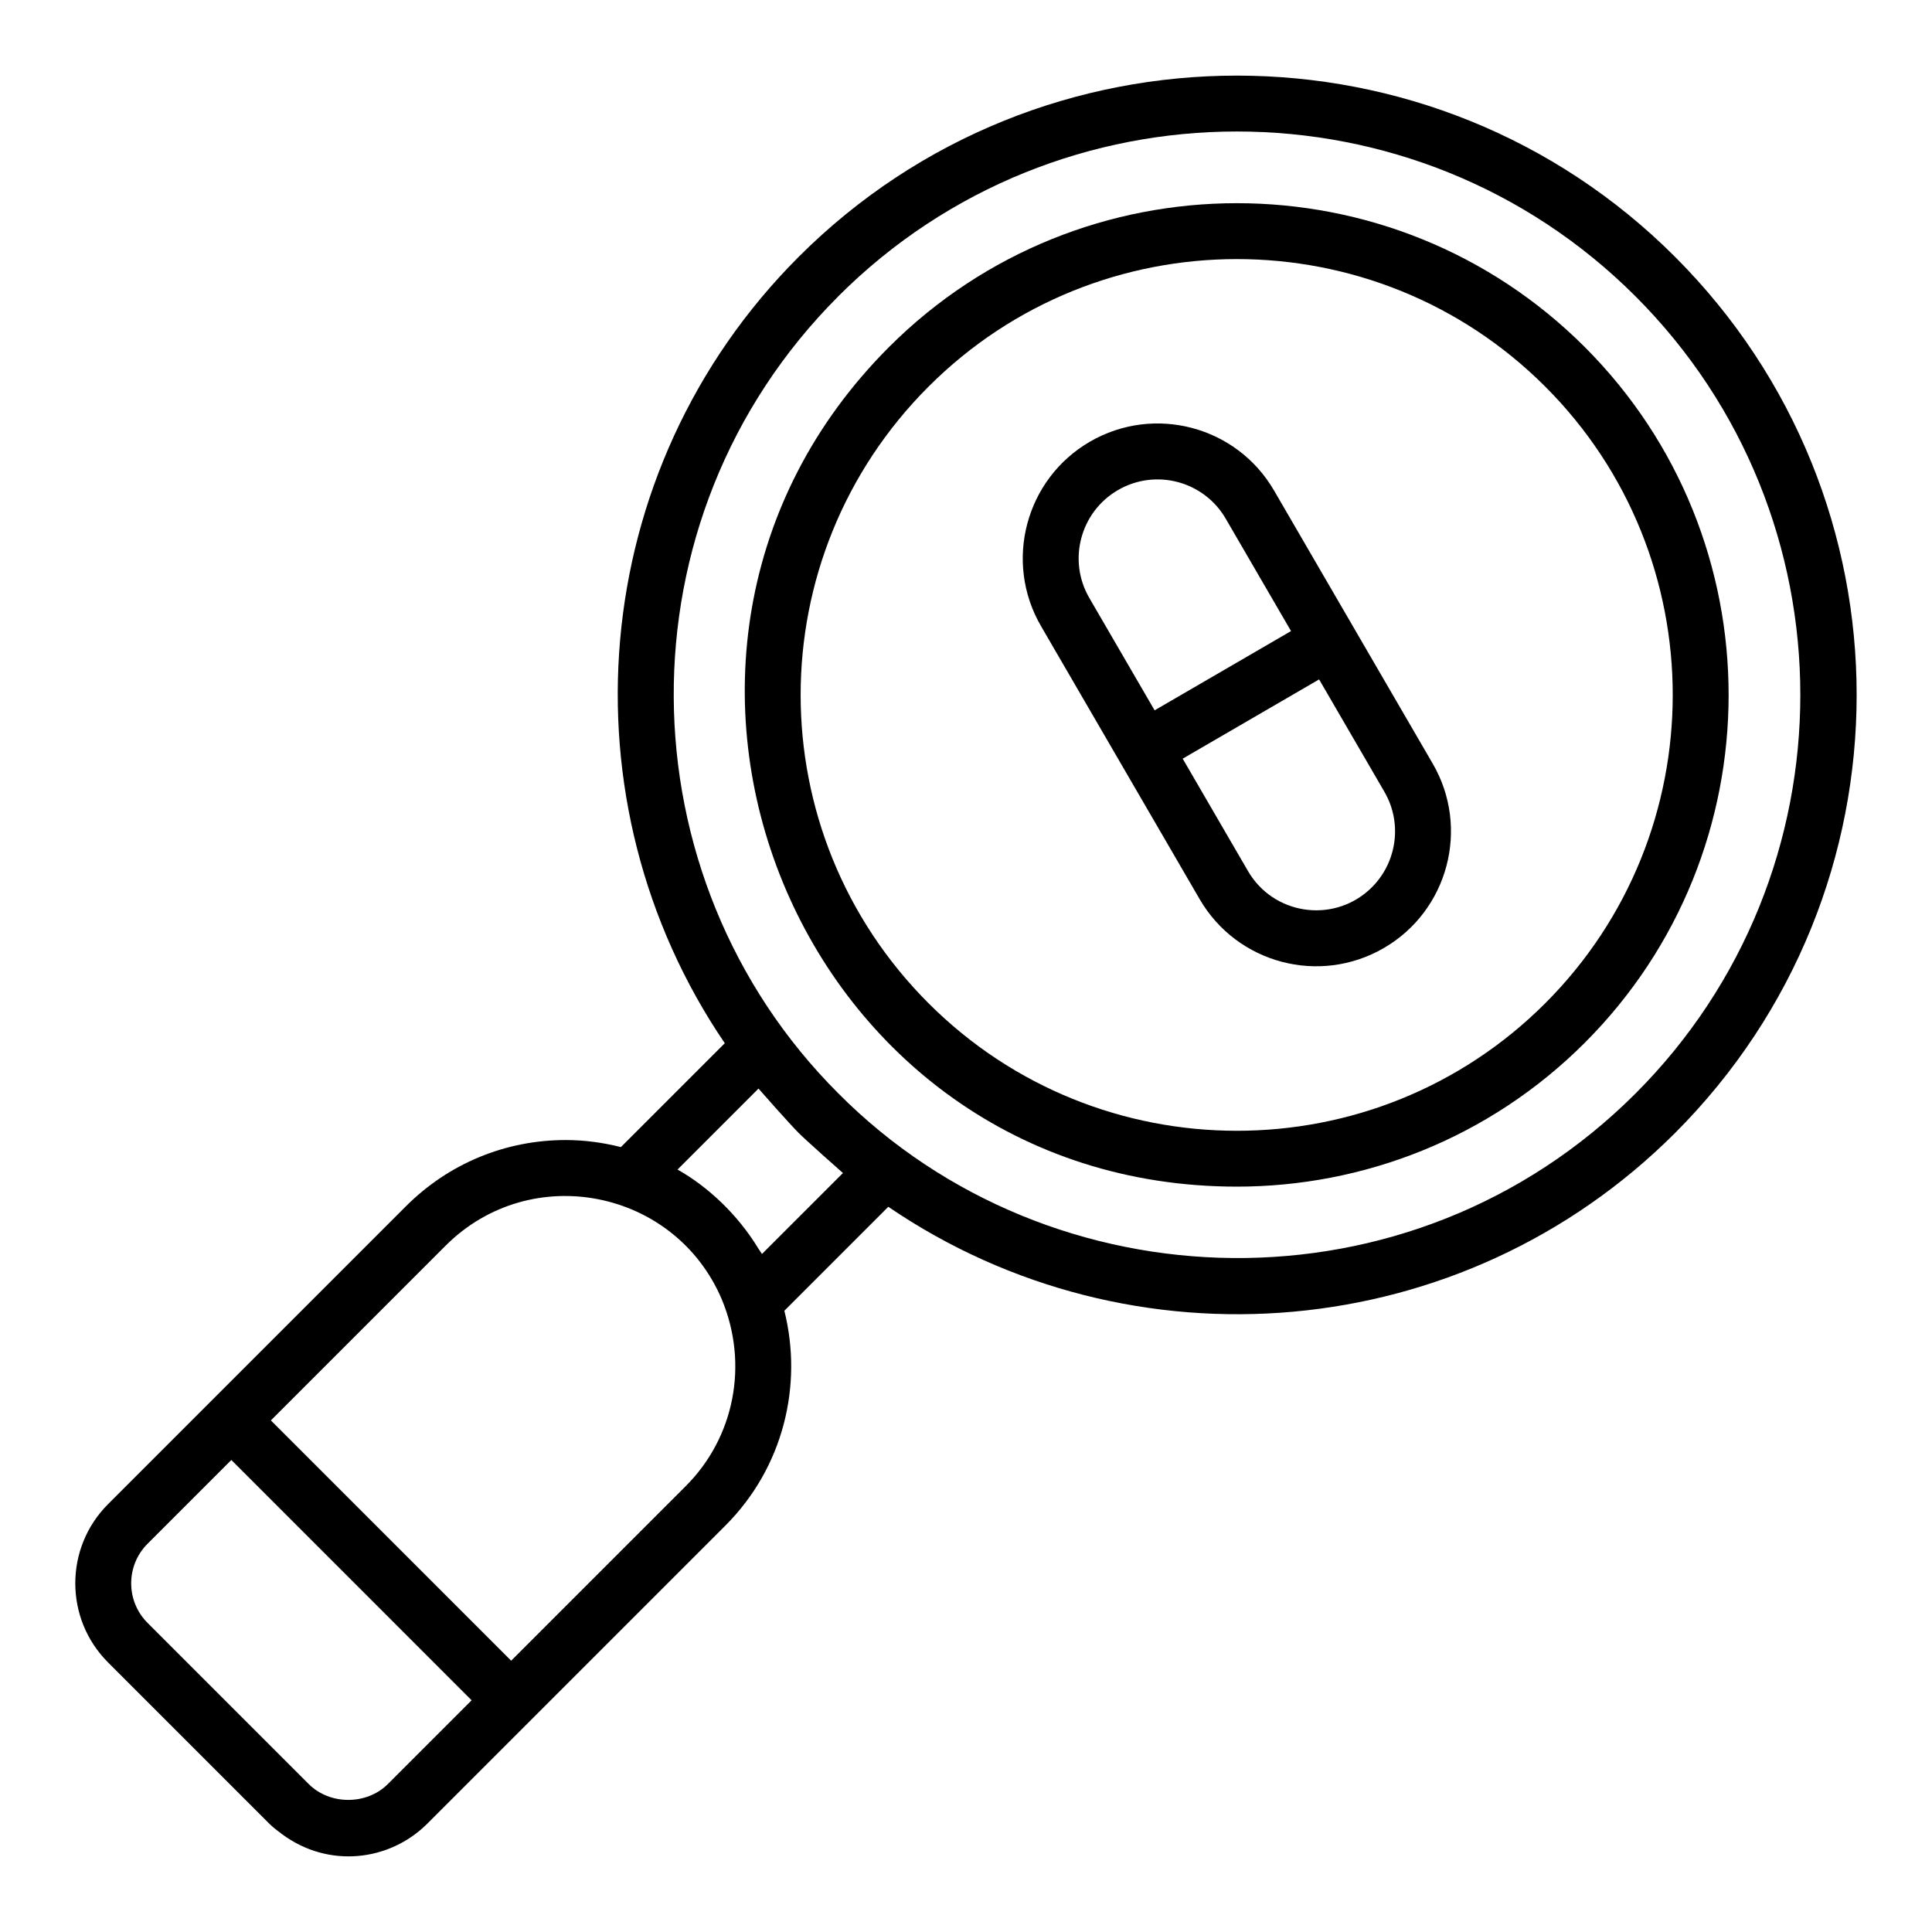
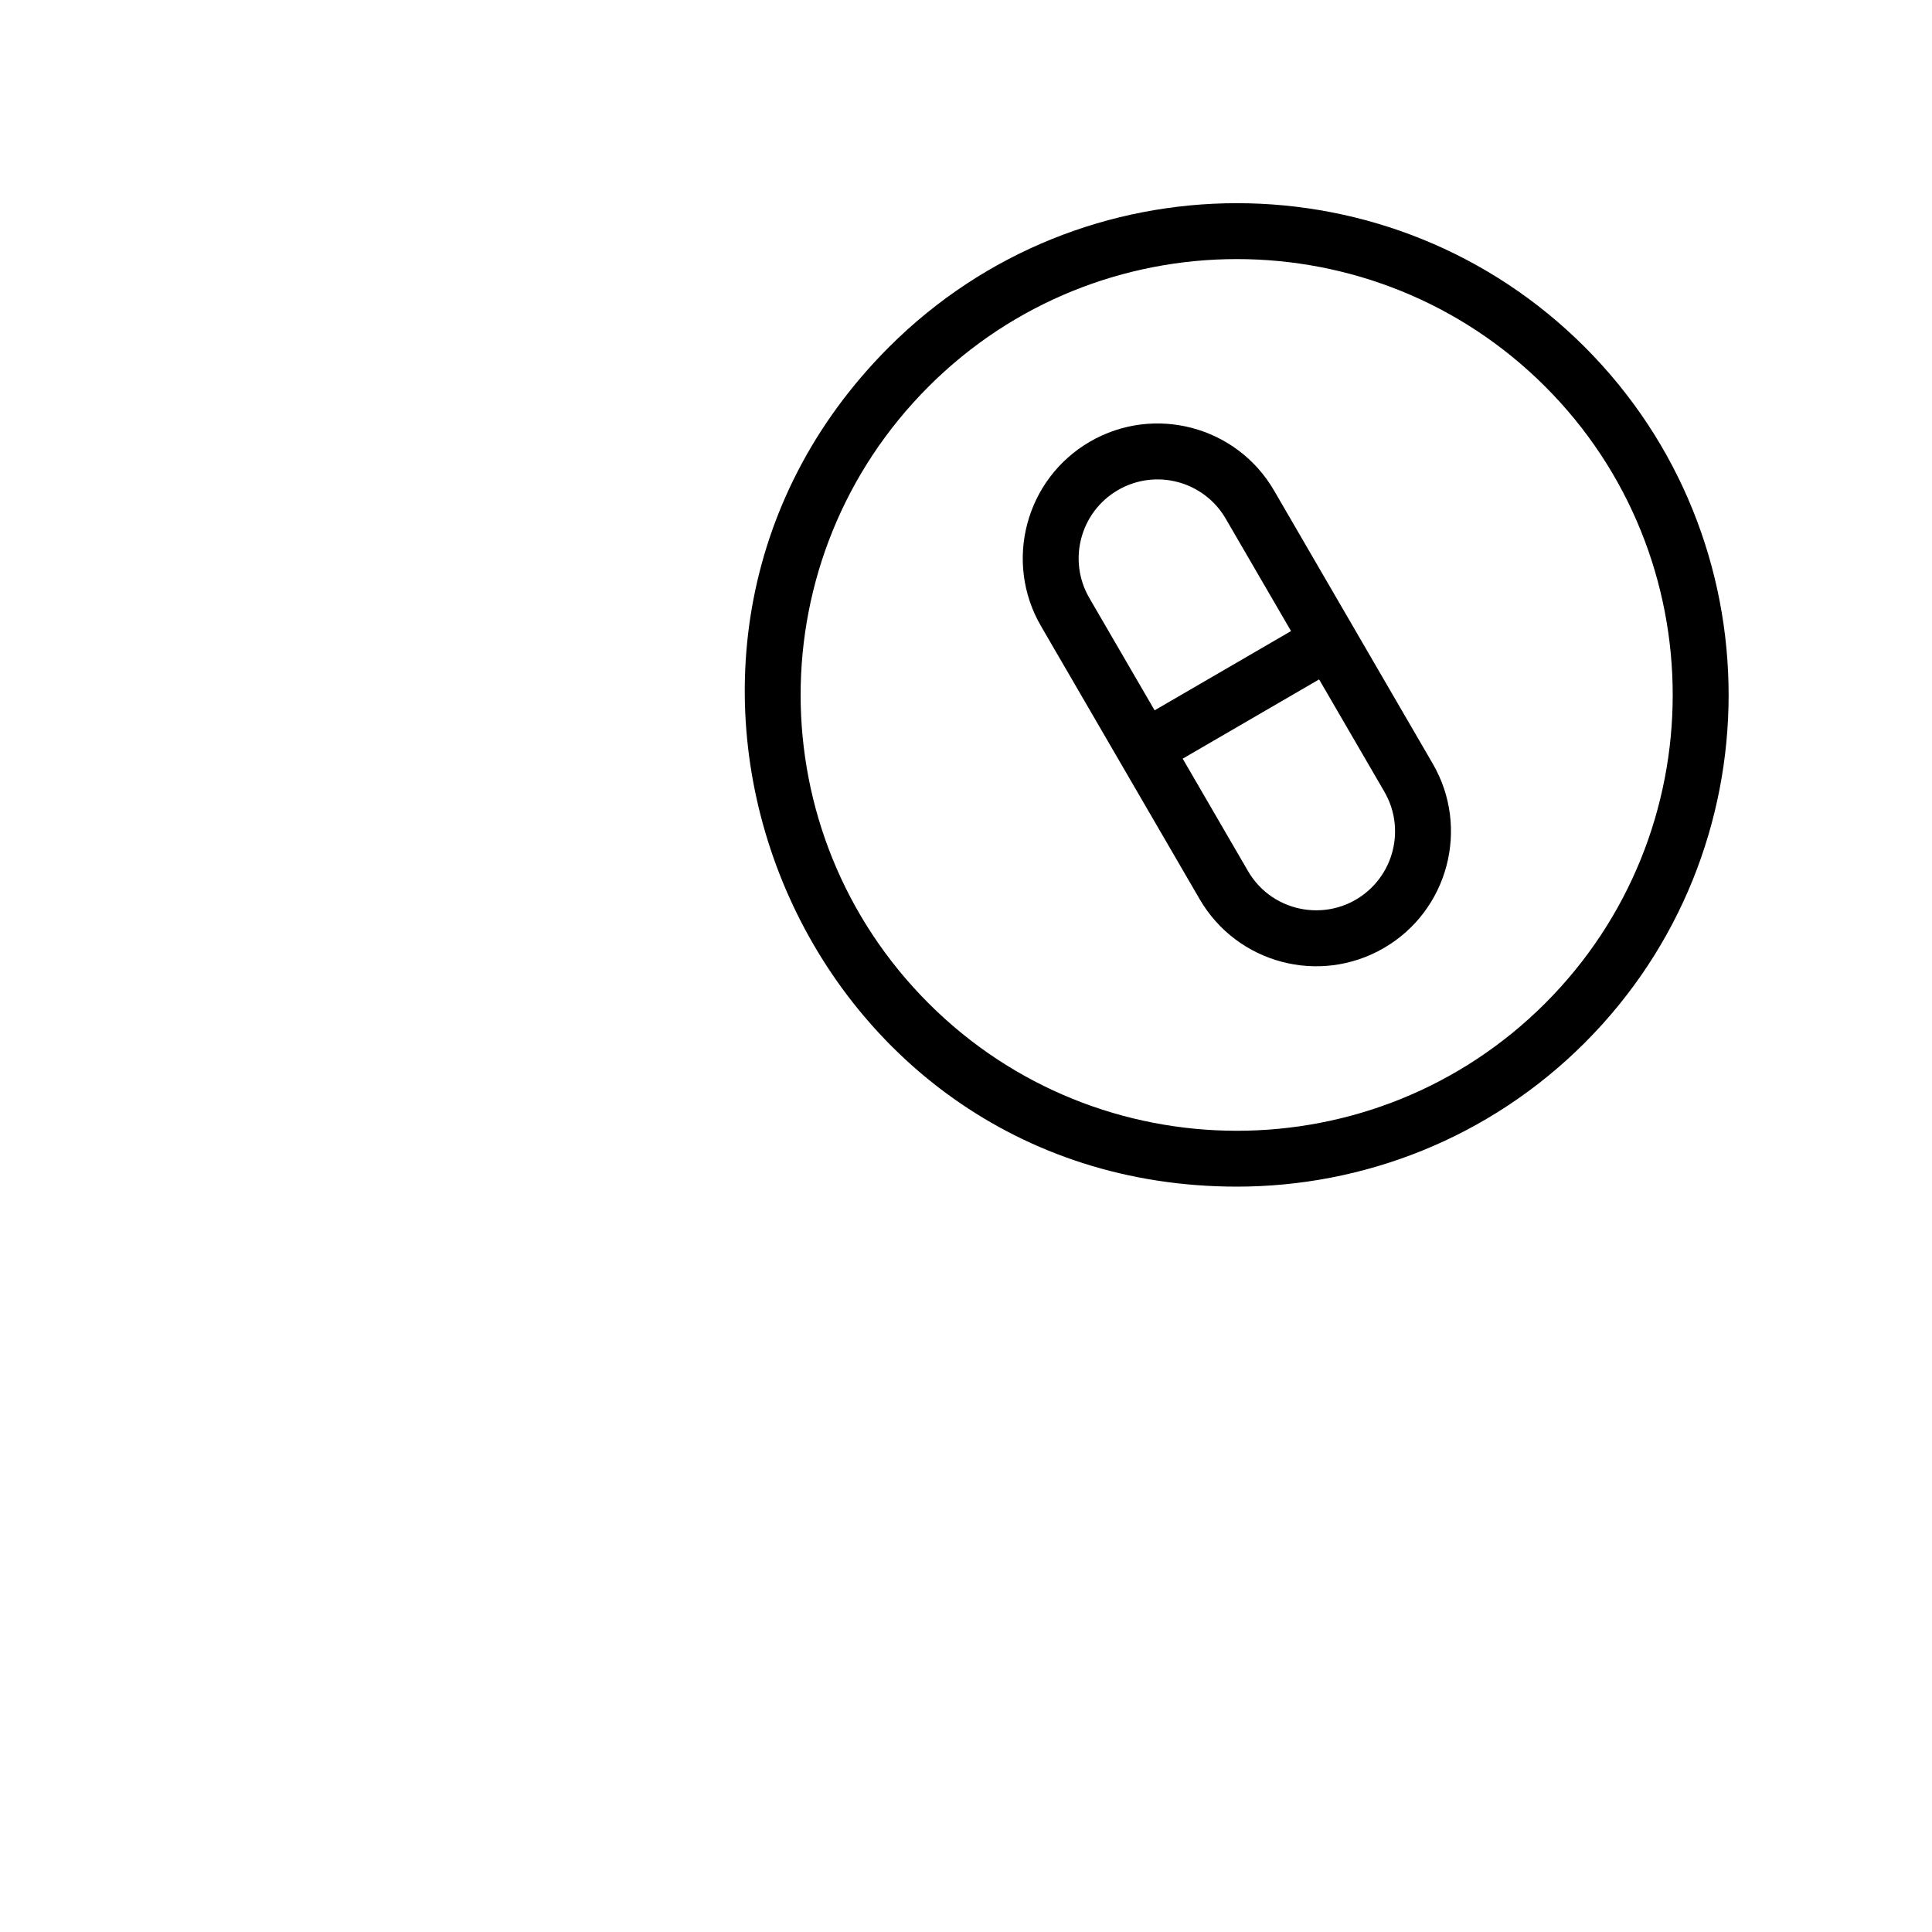
<svg xmlns="http://www.w3.org/2000/svg" fill="#000000" width="800px" height="800px" version="1.1" viewBox="144 144 512 512">
  <g>
-     <path d="m172.62 584.55 42.723 42.723c1.059 1.055 2.242 1.934 3.422 2.812 12.234 9.066 28.422 7.254 38.488-2.812l78.98-78.98c15.41-15.41 20.574-37.191 15.629-56.934l27.547-27.547c64.484 43.949 152.23 36.703 208.48-19.539 64.164-64.164 64.219-168 0-232.22-64.02-64.02-168.19-64.02-232.22 0-56.602 56.602-63.07 144.54-19.59 208.41l-27.531 27.527c-4.734-1.188-9.625-1.867-14.633-1.867-15.988 0-31.016 6.231-42.316 17.531l-78.98 78.98c-11.555 11.555-11.555 30.355 0 41.91zm53.199 32.246-42.723-42.723c-5.773-5.773-5.773-15.18 0-20.953l22.211-22.211 63.676 63.68-22.207 22.211c-5.606 5.594-15.359 5.59-20.957-0.004zm140.33-394.27c58.238-58.234 153.01-58.246 211.27 0 58.246 58.246 58.246 153.02 0 211.27-59.508 59.508-154.79 56.75-211.24-0.023-57.375-57.266-58.969-152.29-0.023-211.24zm-42.598 231.42 21.461-21.465c0.387 0.469 8.188 9.309 10.656 11.781 1.855 1.855 11.266 10.23 11.719 10.602l-21.461 21.457c-0.281-0.492-0.648-0.938-0.941-1.426-5.484-9.023-13.32-16.383-21.434-20.949zm-61.477 20.184c22.664-22.652 60.887-14.953 73.242 14.297 7.109 17.121 3.34 36.477-9.562 49.383l-46.293 46.293-63.676-63.68z" />
-     <path d="m471.79 458.47c33.383 0 66.773-12.711 92.188-38.121 50.832-50.836 50.832-133.54 0-184.38-50.836-50.832-133.55-50.828-184.38 0-81.41 81.41-24.434 222.5 92.188 222.5zm-81.711-212.02c45.062-45.055 118.36-45.051 163.42 0 45.055 45.055 45.055 118.37 0 163.43-45.051 45.047-118.36 45.055-163.42 0-45.199-45.207-45.203-118.21 0-163.43z" />
+     <path d="m471.79 458.47c33.383 0 66.773-12.711 92.188-38.121 50.832-50.836 50.832-133.54 0-184.38-50.836-50.832-133.55-50.828-184.38 0-81.41 81.41-24.434 222.5 92.188 222.5m-81.711-212.02c45.062-45.055 118.36-45.051 163.42 0 45.055 45.055 45.055 118.37 0 163.43-45.051 45.047-118.36 45.055-163.42 0-45.199-45.207-45.203-118.21 0-163.43z" />
    <path d="m440.89 346.09v0.004l21.027 36.188c9.91 17.062 31.766 22.871 48.836 12.945 17.027-9.891 22.84-31.801 12.945-48.836l-21.027-36.188v-0.004l-21.023-36.188c-9.922-17.074-31.762-22.855-48.836-12.945-17.031 9.898-22.84 31.805-12.945 48.84zm33.84 28.746-17.305-29.781 36.152-21.004 17.305 29.781c5.066 8.727 3.098 19.629-4.152 26.098-9.812 8.785-25.332 6.398-32-5.094zm-34.473-100.95c10.016-5.812 22.785-2.398 28.574 7.574l17.305 29.781-36.152 21.004-17.305-29.781c-5.793-9.969-2.391-22.785 7.578-28.578z" />
  </g>
</svg>